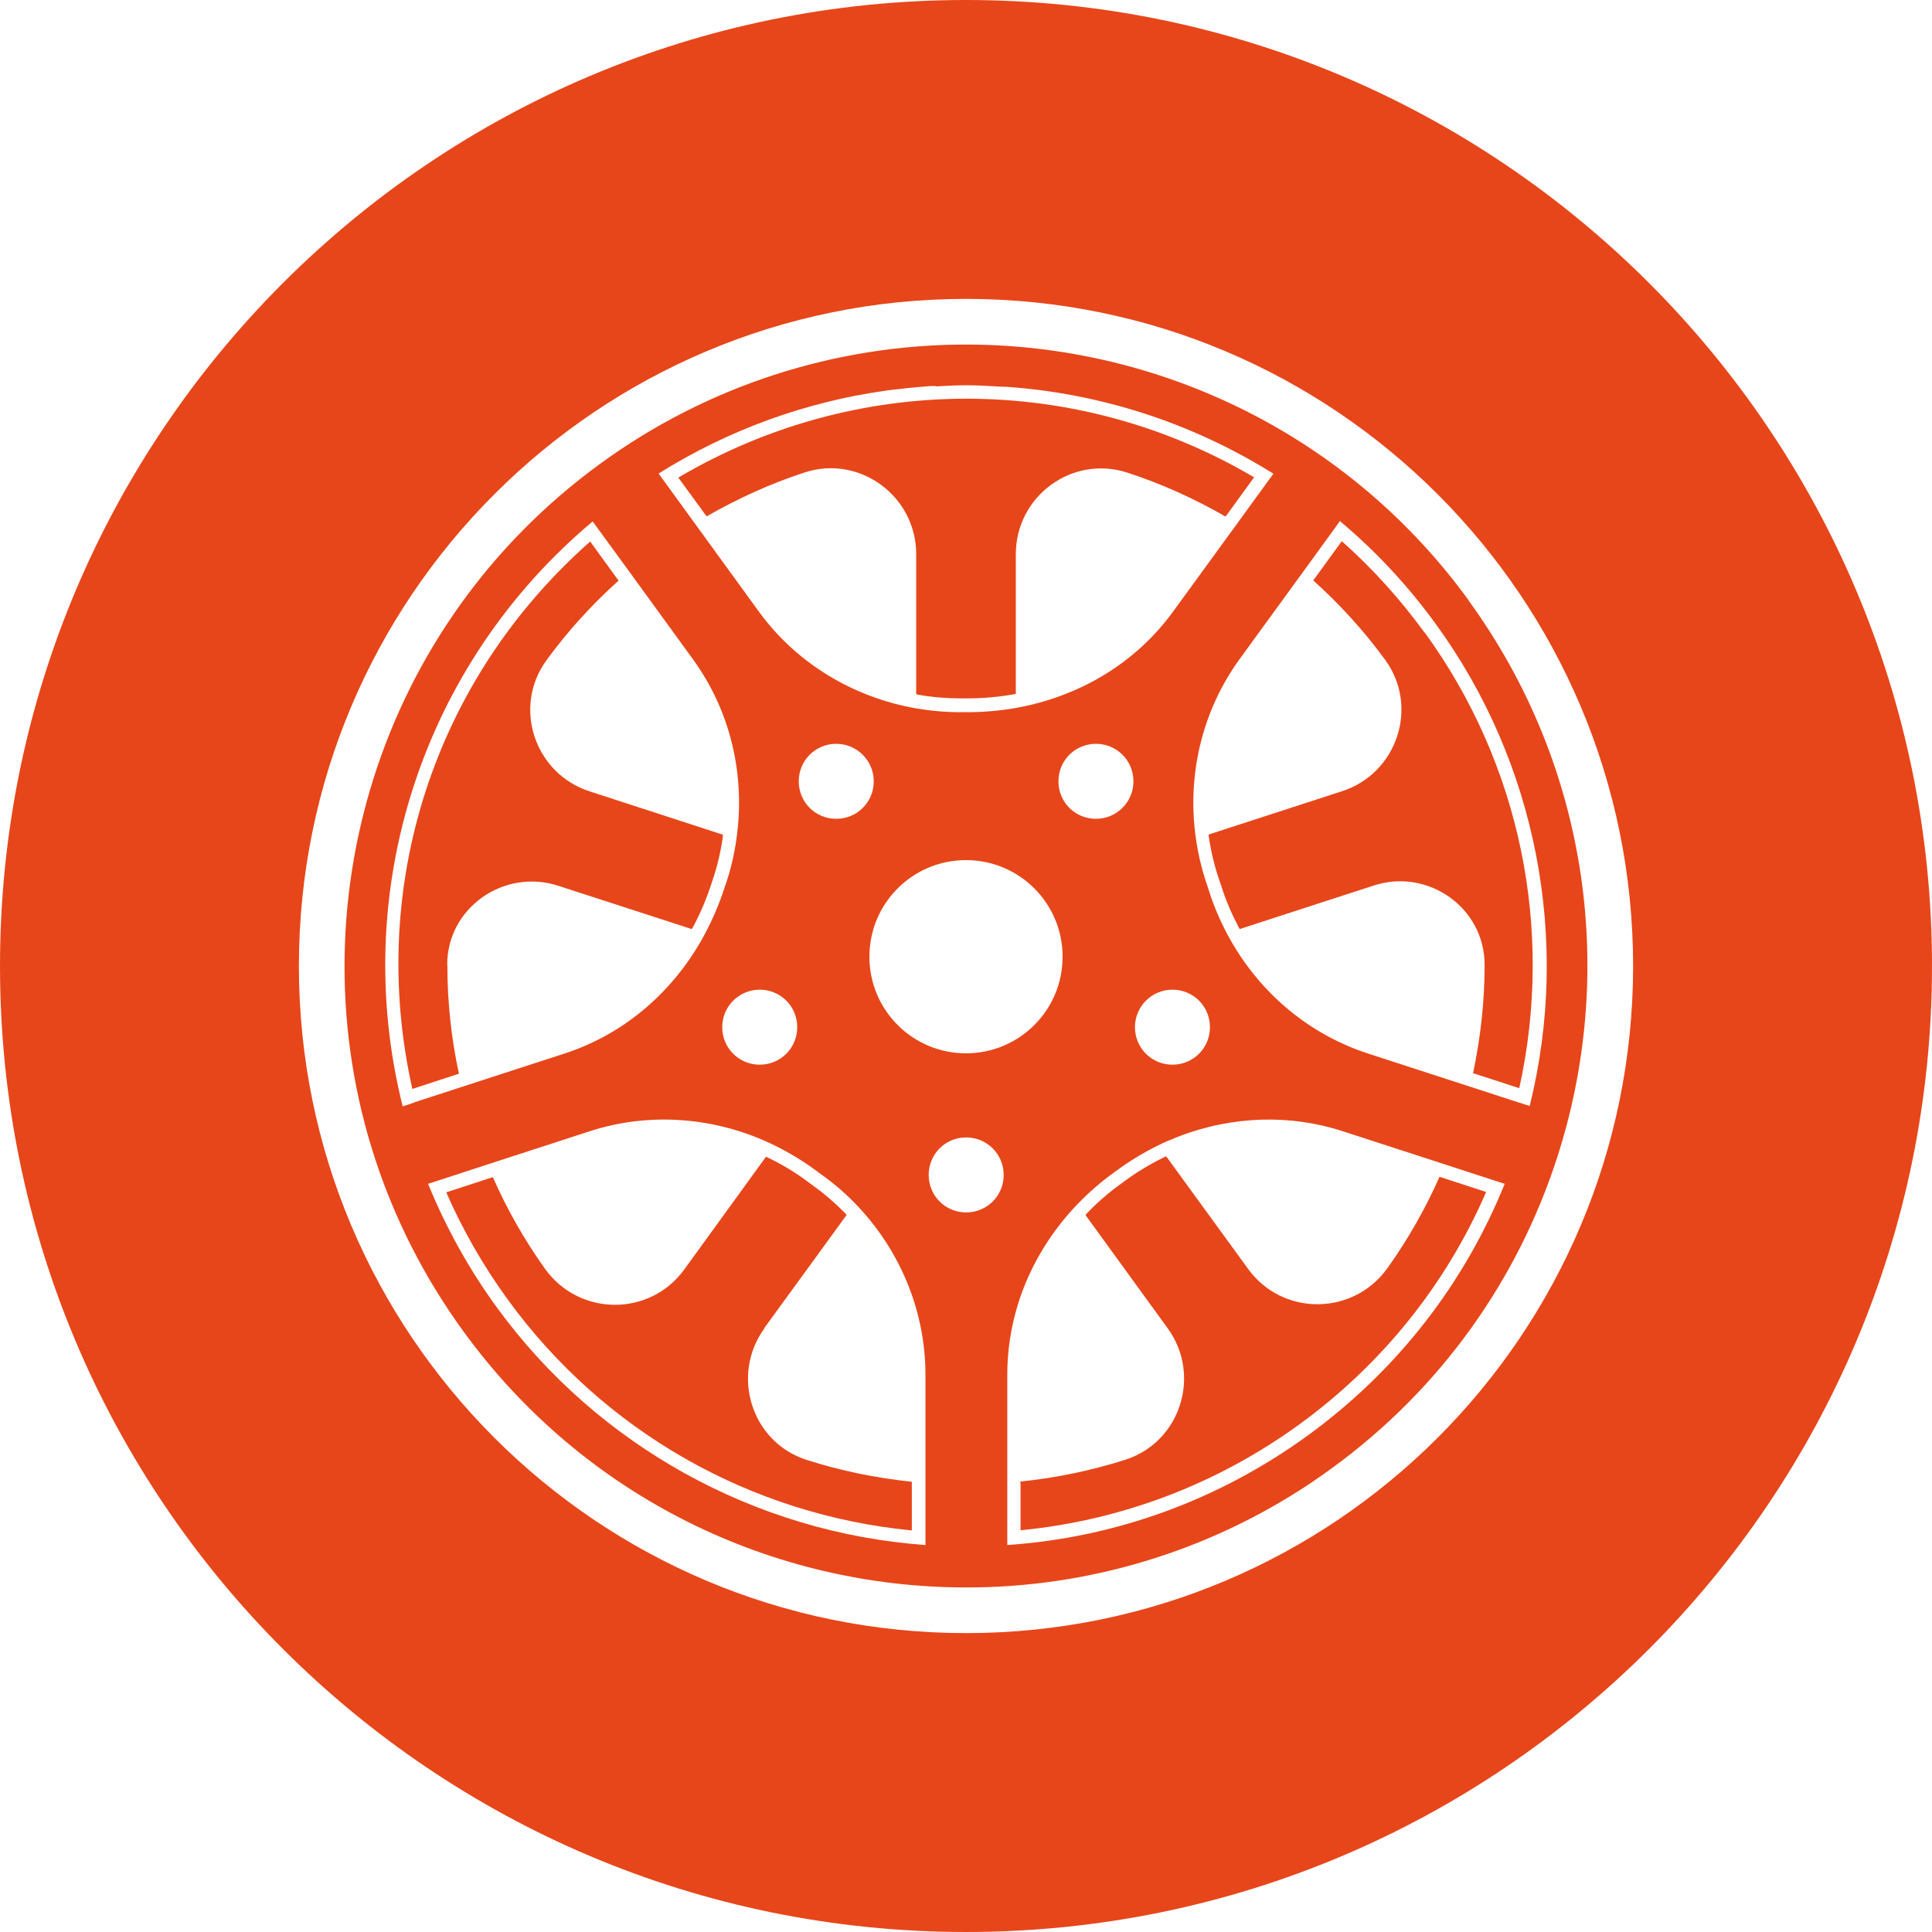
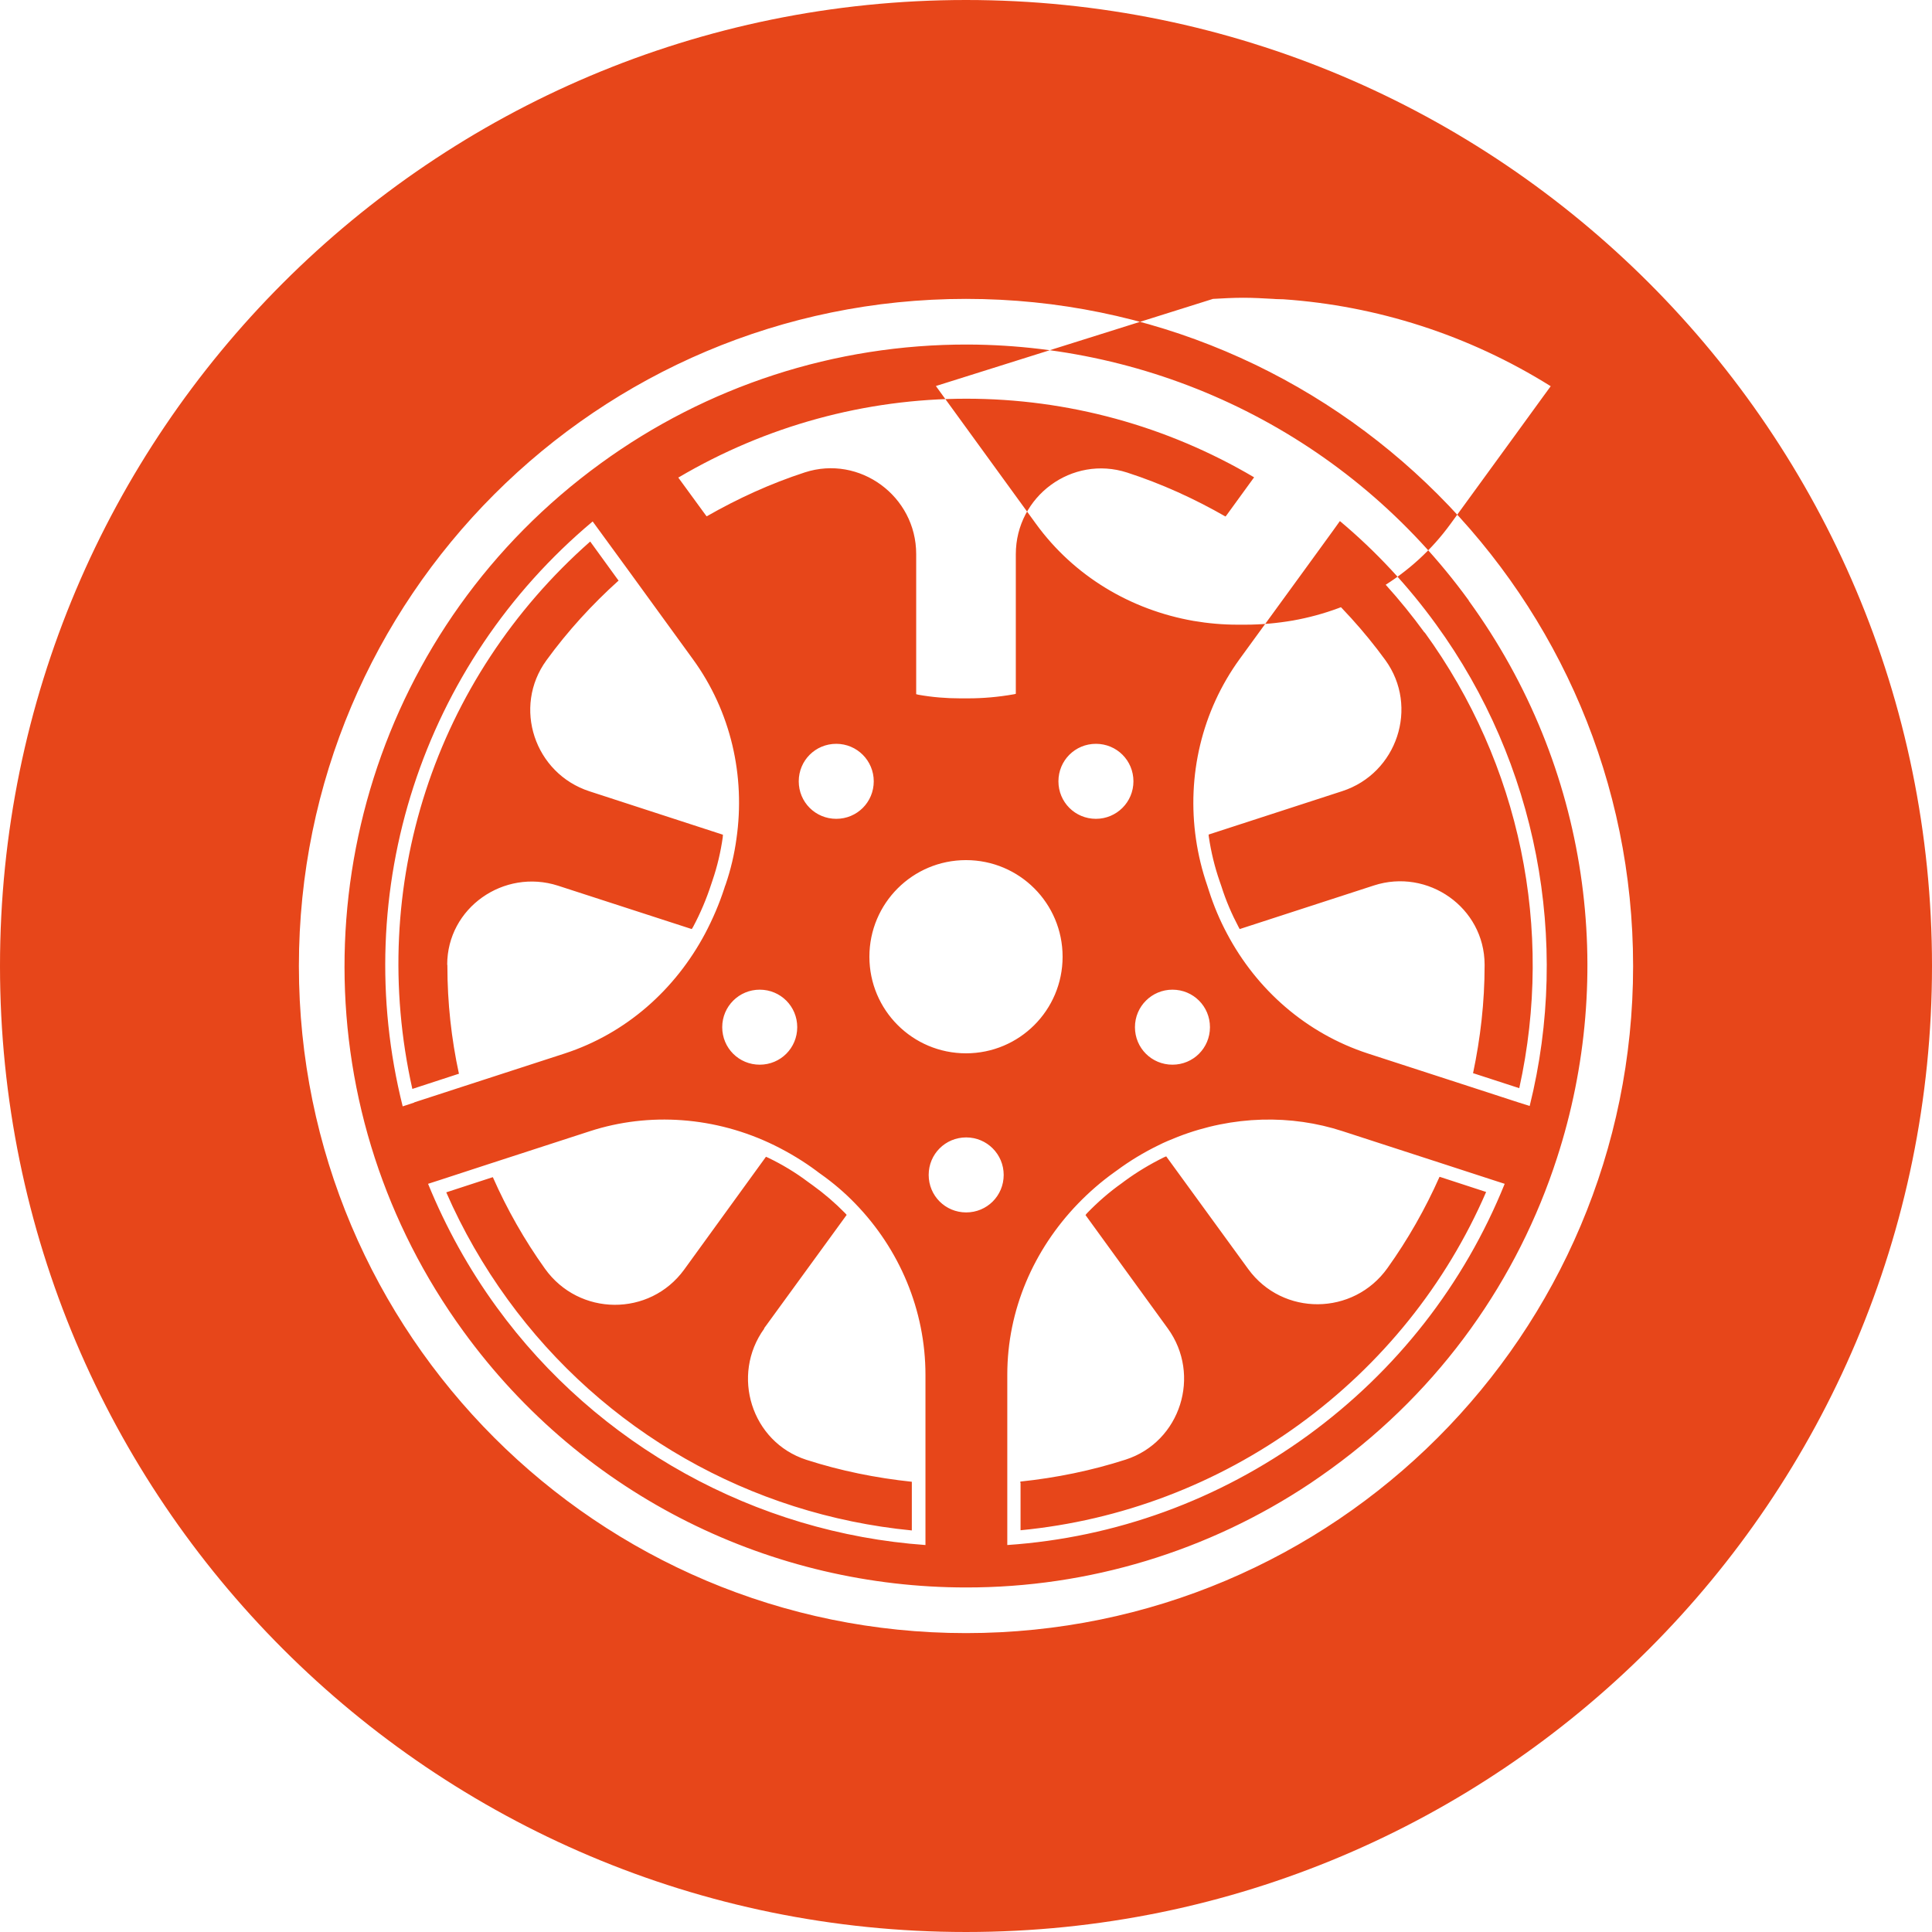
<svg xmlns="http://www.w3.org/2000/svg" id="Layer_2" viewBox="0 0 102 102">
  <defs>
    <style>.cls-1{fill:#e7461a;}</style>
  </defs>
  <g id="Layer_1-2">
-     <path class="cls-1" d="M53.87,78.3v-.08c1.9-.2,3.76-.58,5.56-1.16,2.9-.94,4.01-4.47,2.22-6.93l-4.34-5.98s.05-.07,.08-.1c.57-.59,1.18-1.12,1.83-1.58l.08-.06,.08-.06c.64-.47,1.34-.89,2.07-1.25,.04-.02,.08-.03,.12-.05l4.33,5.95c1.82,2.5,5.55,2.47,7.35-.05,1.08-1.51,2-3.13,2.75-4.82l.07,.02,2.39,.78c-2.11,4.88-5.51,9.11-9.86,12.27-4.35,3.16-9.42,5.08-14.72,5.59v-2.5Zm-13.53-8.17l4.36-5.99s-.05-.06-.08-.09c-.53-.54-1.1-1.03-1.71-1.47-.08-.06-.17-.12-.25-.18-.65-.49-1.36-.92-2.11-1.28-.04-.02-.08-.03-.11-.05l-4.32,5.96c-1.82,2.5-5.55,2.47-7.35-.05-1.08-1.51-2-3.13-2.75-4.83l-.07,.02-2.39,.78c.87,1.99,1.96,3.89,3.24,5.65,5.05,6.96,12.8,11.37,21.34,12.2v-2.57c-1.9-.2-3.77-.58-5.57-1.16-2.9-.94-4-4.47-2.22-6.93Zm-16.73-19.2c0-3,2.99-5.09,5.85-4.17l7.06,2.29s.05-.07,.07-.11c.39-.73,.71-1.49,.96-2.26l.07-.21c.25-.73,.43-1.5,.54-2.28,0-.04,0-.08,.01-.12l-7.04-2.29c-2.91-.94-4.08-4.45-2.28-6.92,1.12-1.54,2.41-2.95,3.81-4.21l-.05-.06-1.45-2c-8.23,7.26-11.79,18.2-9.39,28.9l2.39-.78,.07-.02c-.4-1.85-.61-3.76-.61-5.68v-.06Zm12.19-25.73l1.46,2,.05,.06c1.64-.94,3.37-1.73,5.18-2.32,2.9-.94,5.88,1.26,5.88,4.31v7.4s.08,.02,.12,.03c.73,.13,1.47,.19,2.2,.19h.42c.79,0,1.59-.07,2.39-.21,.04,0,.08-.02,.13-.03v-7.37c0-3.06,2.97-5.25,5.88-4.31,1.82,.59,3.55,1.38,5.19,2.32l.05-.06,1.46-2.01c-4.61-2.72-9.84-4.15-15.19-4.15-5.35,0-10.59,1.44-15.2,4.16Zm39.41,8.2c-1.28-1.76-2.75-3.39-4.37-4.83l-1.46,2.01-.05,.06c1.4,1.26,2.69,2.67,3.81,4.21,1.79,2.47,.62,5.98-2.28,6.92l-7.05,2.29s0,.08,.01,.12c.12,.81,.31,1.59,.57,2.34,.03,.1,.07,.19,.1,.29,.23,.73,.54,1.45,.9,2.13,.02,.04,.04,.07,.06,.11l7.08-2.3c2.85-.93,5.84,1.16,5.85,4.17v.06c0,1.93-.22,3.83-.61,5.68l.07,.02,2.37,.77c1.85-8.39,.05-17.12-5-24.07Zm26.79,17.6c0,28.16-22.84,51-51,51S0,79.16,0,51,22.84,0,51,0s51,22.84,51,51Zm-15.78,0c0-19.45-15.77-35.22-35.22-35.22S15.78,31.55,15.78,51s15.77,35.22,35.22,35.22,35.22-15.77,35.22-35.22Zm-8.68-19.29c6.41,8.83,7.79,19.79,4.66,29.43-2.06,6.37-6.09,12.17-11.92,16.4-.36,.26-.73,.52-1.1,.77-5.38,3.59-11.71,5.51-18.18,5.5-10.14,0-20.13-4.7-26.54-13.53-2.08-2.86-3.63-5.95-4.67-9.14-4.28-13.15,.13-28.11,11.93-36.68,5.58-4.06,12.34-6.29,19.39-6.27,10.21,.04,20.12,4.82,26.44,13.52Zm-28.13-11.33c-.17,0-.34,0-.51,.02-.65,.05-1.31,.12-1.96,.2-.05,0-.1,0-.14,.02-4.19,.58-8.29,2.04-12.03,4.38l.37,.51,1.54,2.12,3.37,4.64c2.01,2.77,5.01,4.55,8.32,5.13,.76,.13,1.54,.2,2.32,.2,.05,0,.1,0,.15,0,.05,0,.1,0,.15,0h.12c.85,0,1.69-.08,2.51-.22,3.31-.59,6.31-2.33,8.32-5.1l3.37-4.63,1.54-2.12,.38-.52c-4.35-2.72-9.2-4.25-14.12-4.59-.17-.01-.34,0-.52-.02-.53-.03-1.06-.06-1.59-.06-.53,0-1.07,.03-1.6,.06Zm12.49,31.87c-1.09,0-1.98,.88-1.98,1.98s.88,1.98,1.98,1.98,1.98-.88,1.98-1.98-.88-1.98-1.98-1.98Zm-16-1.74c0,2.82,2.28,5.1,5.1,5.1s5.1-2.28,5.1-5.1-2.28-5.1-5.1-5.1-5.1,2.28-5.1,5.1Zm.23-9.26c0-1.09-.88-1.98-1.98-1.98s-1.98,.88-1.98,1.98,.88,1.98,1.98,1.98,1.98-.88,1.98-1.98Zm11.73,1.98c1.09,0,1.98-.88,1.98-1.98s-.88-1.98-1.98-1.98-1.98,.88-1.98,1.98,.88,1.98,1.98,1.98Zm-17.75,9.02c-1.09,0-1.98,.88-1.98,1.98s.88,1.98,1.98,1.98,1.98-.88,1.98-1.98-.88-1.98-1.98-1.98Zm-18.24,5.95l2.52-.82,5.42-1.76c3.25-1.06,5.84-3.37,7.42-6.34,.4-.76,.74-1.55,1.01-2.38,.02-.07,.04-.13,.07-.2,.27-.79,.46-1.6,.57-2.41,.48-3.32-.29-6.73-2.3-9.49l-3.37-4.64-1.54-2.11-.38-.52c-9,7.54-12.88,19.5-10.03,30.88l.61-.2Zm26.99,14.39c0-3.42-1.37-6.64-3.71-9.05-.55-.57-1.16-1.09-1.81-1.55-.08-.06-.16-.11-.23-.17-.7-.52-1.45-.97-2.22-1.35-3.12-1.53-6.63-1.76-9.74-.75l-5.42,1.76-2.51,.82-.62,.2c.94,2.3,2.15,4.49,3.62,6.51,5.32,7.32,13.67,11.92,22.64,12.56v-8.98Zm4.13-10.56c0-1.09-.88-1.98-1.98-1.98s-1.98,.88-1.98,1.98,.88,1.98,1.98,1.98,1.98-.88,1.98-1.98Zm26.45,.47l-.62-.2-2.52-.82-5.42-1.76c-2.7-.88-5.77-.84-8.7,.3-.35,.14-.7,.28-1.03,.45-.76,.37-1.49,.81-2.18,1.32l-.07,.05-.07,.05c-.7,.5-1.34,1.06-1.93,1.67-2.33,2.42-3.72,5.6-3.72,9.02v8.99c5.71-.39,11.16-2.37,15.86-5.78,4.7-3.42,8.26-7.99,10.4-13.29Zm-3.62-29.53c-1.47-2.03-3.17-3.86-5.08-5.46l-.38,.53-1.54,2.12-3.37,4.63c-2.01,2.77-2.79,6.18-2.31,9.5,.12,.83,.32,1.66,.6,2.47,.03,.09,.06,.18,.09,.28,.25,.78,.57,1.54,.95,2.25,1.57,2.97,4.19,5.27,7.44,6.33l5.42,1.76,2.52,.82,.6,.19c2.17-8.74,.38-18.1-4.94-25.42Z" />
+     <path class="cls-1" d="M53.87,78.3v-.08c1.9-.2,3.76-.58,5.56-1.16,2.9-.94,4.01-4.47,2.22-6.93l-4.34-5.98s.05-.07,.08-.1c.57-.59,1.18-1.12,1.83-1.58l.08-.06,.08-.06c.64-.47,1.34-.89,2.07-1.25,.04-.02,.08-.03,.12-.05l4.33,5.95c1.82,2.5,5.55,2.47,7.35-.05,1.08-1.51,2-3.13,2.75-4.82l.07,.02,2.39,.78c-2.11,4.88-5.51,9.11-9.86,12.27-4.35,3.16-9.42,5.08-14.72,5.59v-2.5Zm-13.53-8.17l4.36-5.99s-.05-.06-.08-.09c-.53-.54-1.1-1.03-1.71-1.47-.08-.06-.17-.12-.25-.18-.65-.49-1.36-.92-2.11-1.28-.04-.02-.08-.03-.11-.05l-4.32,5.96c-1.82,2.5-5.55,2.47-7.35-.05-1.08-1.51-2-3.13-2.75-4.83l-.07,.02-2.39,.78c.87,1.99,1.96,3.89,3.24,5.65,5.05,6.96,12.8,11.37,21.34,12.2v-2.57c-1.9-.2-3.77-.58-5.57-1.16-2.9-.94-4-4.47-2.22-6.93Zm-16.73-19.2c0-3,2.99-5.09,5.85-4.17l7.06,2.29s.05-.07,.07-.11c.39-.73,.71-1.49,.96-2.26l.07-.21c.25-.73,.43-1.5,.54-2.28,0-.04,0-.08,.01-.12l-7.04-2.29c-2.91-.94-4.08-4.45-2.28-6.92,1.12-1.54,2.41-2.95,3.81-4.21l-.05-.06-1.45-2c-8.23,7.26-11.79,18.2-9.39,28.9l2.39-.78,.07-.02c-.4-1.85-.61-3.76-.61-5.68v-.06Zm12.19-25.73l1.46,2,.05,.06c1.64-.94,3.37-1.73,5.18-2.32,2.9-.94,5.88,1.26,5.88,4.31v7.4s.08,.02,.12,.03c.73,.13,1.47,.19,2.2,.19h.42c.79,0,1.59-.07,2.39-.21,.04,0,.08-.02,.13-.03v-7.37c0-3.06,2.97-5.25,5.88-4.31,1.82,.59,3.55,1.38,5.19,2.32l.05-.06,1.46-2.01c-4.61-2.72-9.84-4.15-15.19-4.15-5.35,0-10.59,1.44-15.2,4.16Zm39.41,8.2c-1.28-1.76-2.75-3.39-4.37-4.83l-1.46,2.01-.05,.06c1.4,1.26,2.69,2.67,3.81,4.21,1.79,2.47,.62,5.98-2.28,6.92l-7.05,2.29s0,.08,.01,.12c.12,.81,.31,1.59,.57,2.34,.03,.1,.07,.19,.1,.29,.23,.73,.54,1.45,.9,2.13,.02,.04,.04,.07,.06,.11l7.08-2.3c2.85-.93,5.84,1.16,5.85,4.17v.06c0,1.93-.22,3.83-.61,5.68l.07,.02,2.37,.77c1.85-8.39,.05-17.12-5-24.07Zm26.79,17.6c0,28.16-22.84,51-51,51S0,79.16,0,51,22.84,0,51,0s51,22.84,51,51Zm-15.78,0c0-19.45-15.77-35.22-35.22-35.22S15.78,31.55,15.78,51s15.77,35.22,35.22,35.22,35.22-15.77,35.22-35.22Zm-8.68-19.29c6.41,8.83,7.79,19.79,4.66,29.43-2.06,6.37-6.09,12.17-11.92,16.4-.36,.26-.73,.52-1.1,.77-5.38,3.59-11.71,5.51-18.18,5.5-10.14,0-20.13-4.7-26.54-13.53-2.08-2.86-3.63-5.95-4.67-9.14-4.28-13.15,.13-28.11,11.93-36.68,5.58-4.06,12.34-6.29,19.39-6.27,10.21,.04,20.12,4.82,26.44,13.52Zm-28.13-11.33l.37,.51,1.54,2.12,3.37,4.64c2.01,2.77,5.01,4.55,8.32,5.13,.76,.13,1.54,.2,2.32,.2,.05,0,.1,0,.15,0,.05,0,.1,0,.15,0h.12c.85,0,1.69-.08,2.51-.22,3.31-.59,6.31-2.33,8.32-5.1l3.37-4.63,1.54-2.12,.38-.52c-4.35-2.72-9.2-4.25-14.12-4.59-.17-.01-.34,0-.52-.02-.53-.03-1.06-.06-1.59-.06-.53,0-1.07,.03-1.6,.06Zm12.49,31.87c-1.09,0-1.98,.88-1.98,1.98s.88,1.98,1.98,1.98,1.98-.88,1.98-1.98-.88-1.98-1.98-1.98Zm-16-1.74c0,2.82,2.28,5.1,5.1,5.1s5.1-2.28,5.1-5.1-2.28-5.1-5.1-5.1-5.1,2.28-5.1,5.1Zm.23-9.26c0-1.09-.88-1.98-1.98-1.98s-1.98,.88-1.98,1.98,.88,1.98,1.98,1.98,1.98-.88,1.98-1.98Zm11.73,1.98c1.09,0,1.98-.88,1.98-1.98s-.88-1.98-1.98-1.98-1.98,.88-1.98,1.98,.88,1.98,1.98,1.98Zm-17.75,9.02c-1.09,0-1.98,.88-1.98,1.98s.88,1.98,1.98,1.98,1.98-.88,1.98-1.98-.88-1.98-1.98-1.98Zm-18.24,5.95l2.52-.82,5.42-1.76c3.25-1.06,5.84-3.37,7.42-6.34,.4-.76,.74-1.55,1.01-2.38,.02-.07,.04-.13,.07-.2,.27-.79,.46-1.6,.57-2.41,.48-3.32-.29-6.73-2.3-9.49l-3.37-4.64-1.54-2.11-.38-.52c-9,7.54-12.88,19.5-10.03,30.88l.61-.2Zm26.99,14.39c0-3.42-1.37-6.64-3.71-9.05-.55-.57-1.16-1.09-1.81-1.55-.08-.06-.16-.11-.23-.17-.7-.52-1.45-.97-2.22-1.35-3.12-1.53-6.63-1.76-9.74-.75l-5.42,1.76-2.51,.82-.62,.2c.94,2.3,2.15,4.49,3.62,6.51,5.32,7.32,13.67,11.92,22.64,12.56v-8.98Zm4.13-10.56c0-1.09-.88-1.98-1.98-1.98s-1.98,.88-1.98,1.98,.88,1.98,1.98,1.98,1.98-.88,1.98-1.98Zm26.45,.47l-.62-.2-2.52-.82-5.42-1.76c-2.7-.88-5.77-.84-8.7,.3-.35,.14-.7,.28-1.03,.45-.76,.37-1.49,.81-2.18,1.32l-.07,.05-.07,.05c-.7,.5-1.34,1.06-1.93,1.67-2.33,2.42-3.72,5.6-3.72,9.02v8.99c5.71-.39,11.16-2.37,15.86-5.78,4.7-3.42,8.26-7.99,10.4-13.29Zm-3.62-29.53c-1.47-2.03-3.17-3.86-5.08-5.46l-.38,.53-1.54,2.12-3.37,4.63c-2.01,2.77-2.79,6.18-2.31,9.5,.12,.83,.32,1.66,.6,2.47,.03,.09,.06,.18,.09,.28,.25,.78,.57,1.54,.95,2.25,1.57,2.97,4.19,5.27,7.44,6.33l5.42,1.76,2.52,.82,.6,.19c2.17-8.74,.38-18.1-4.94-25.42Z" />
  </g>
</svg>